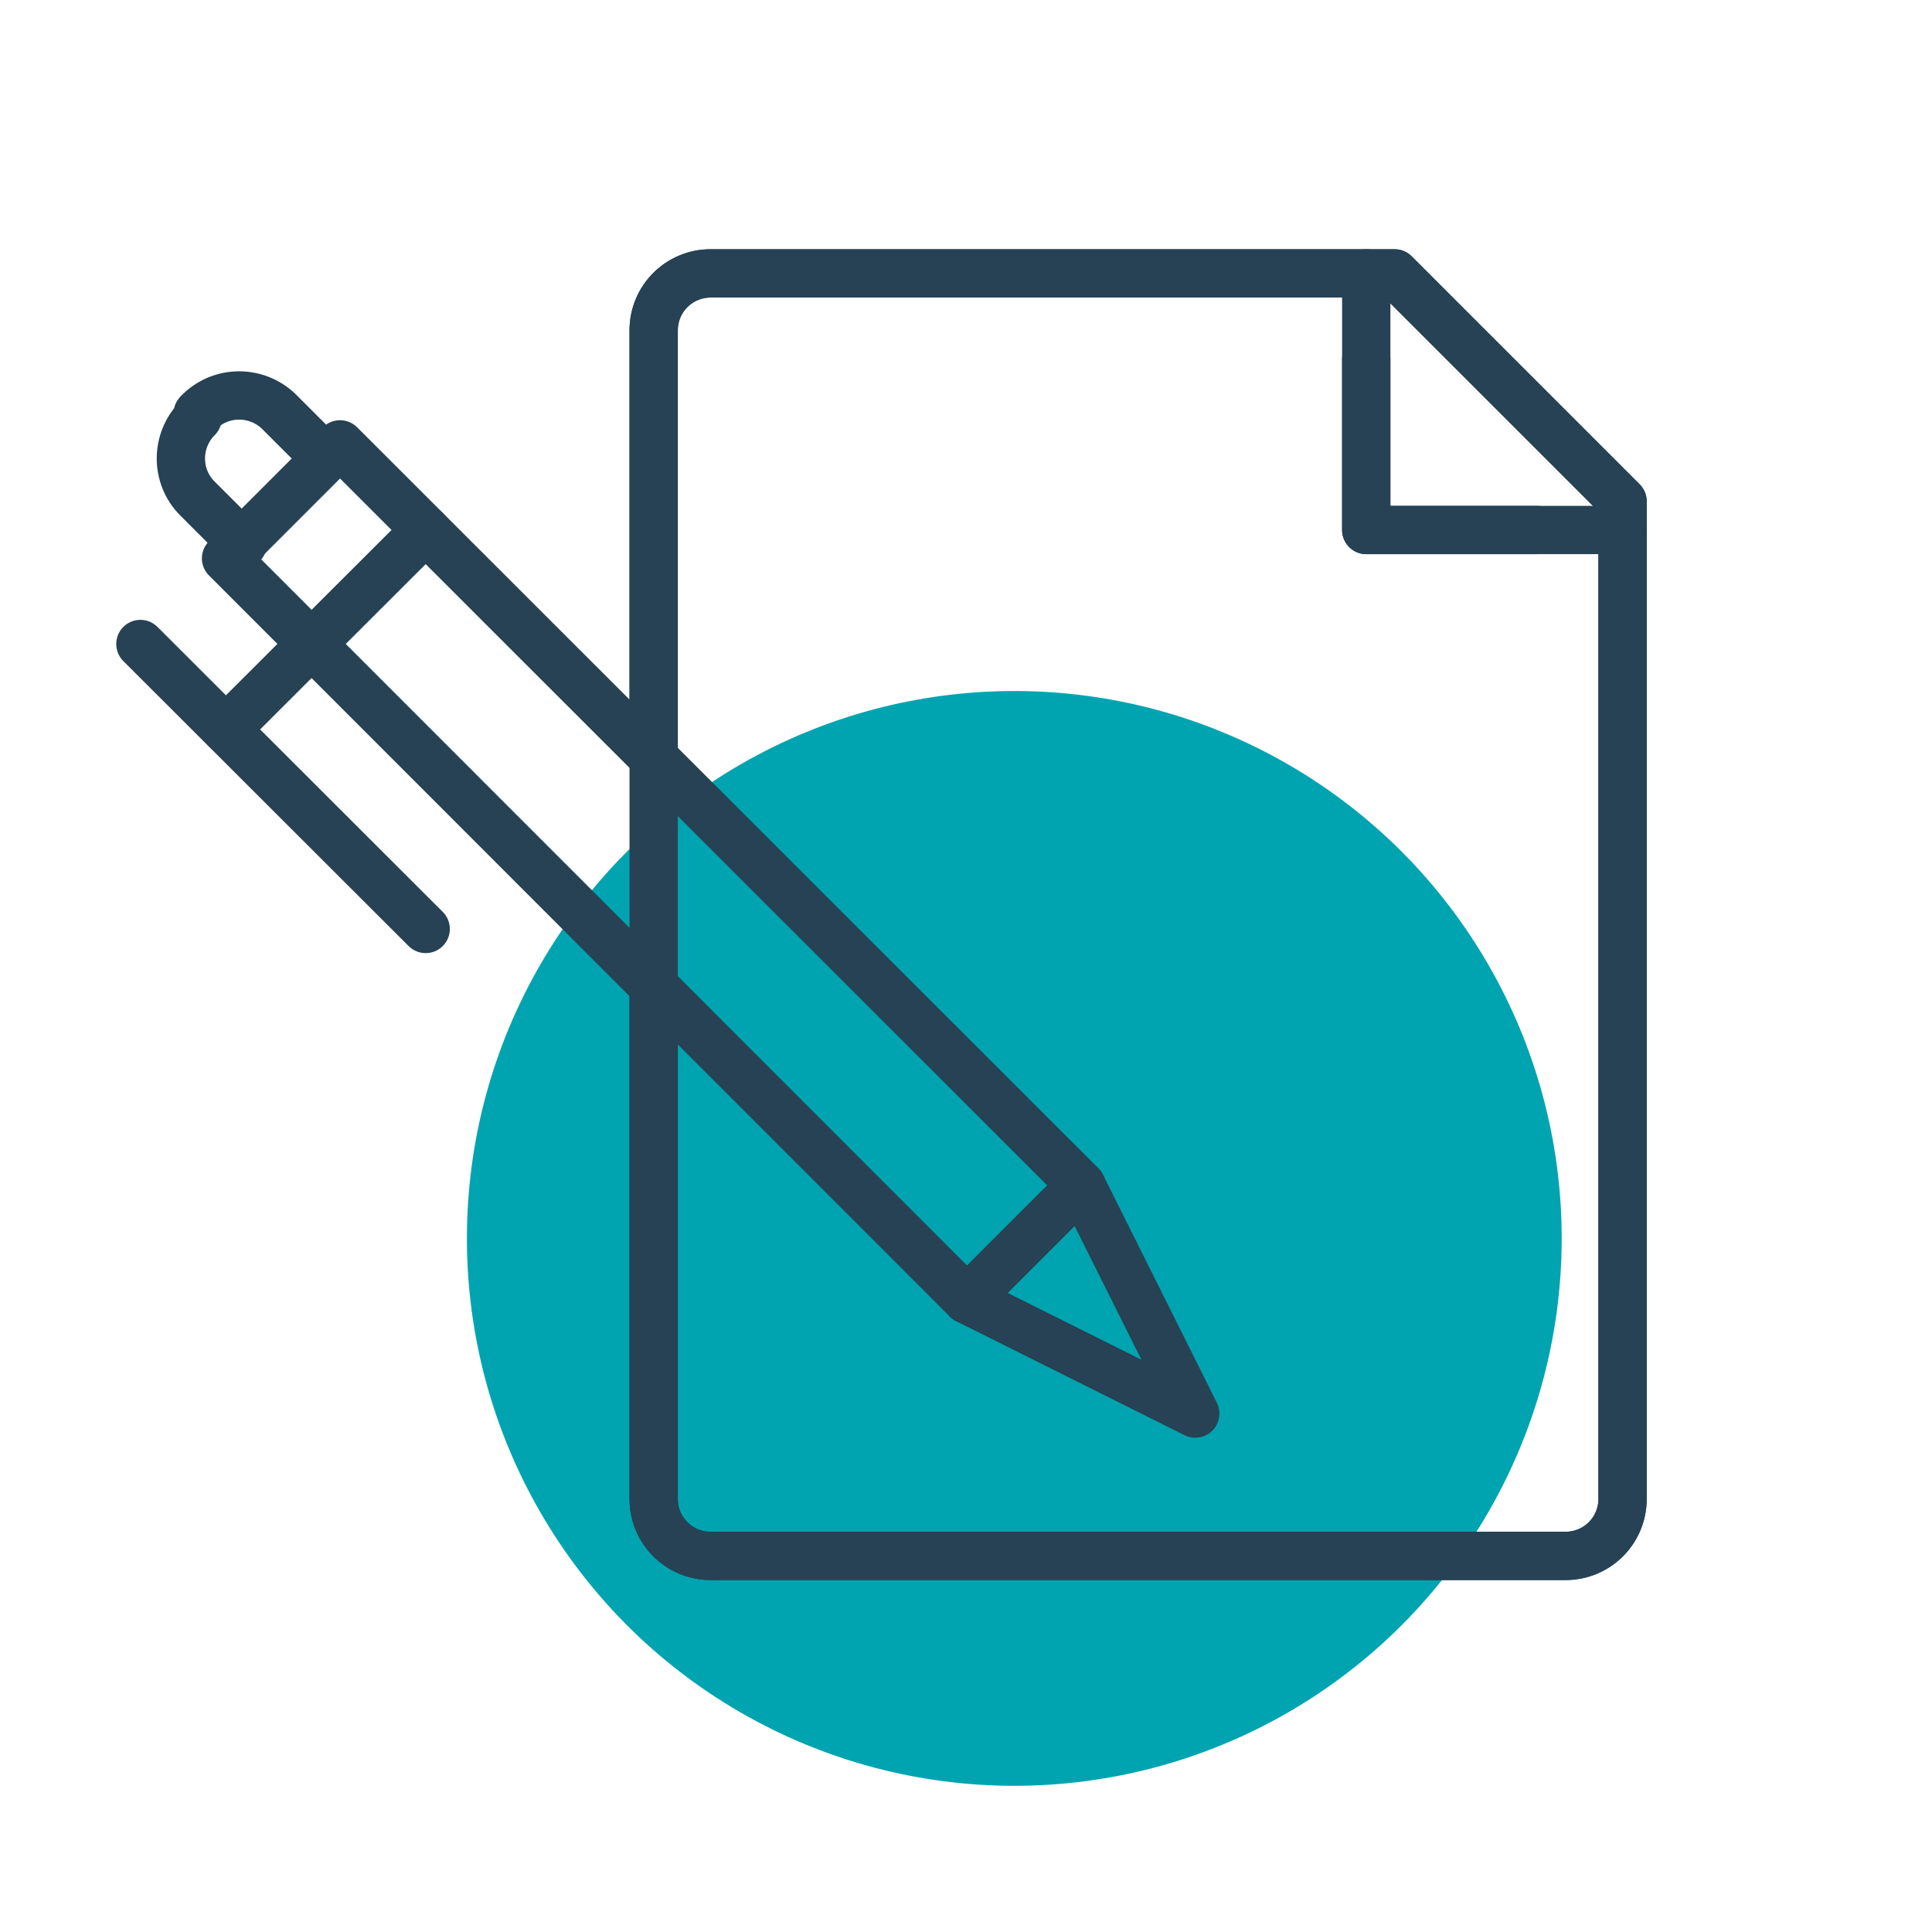
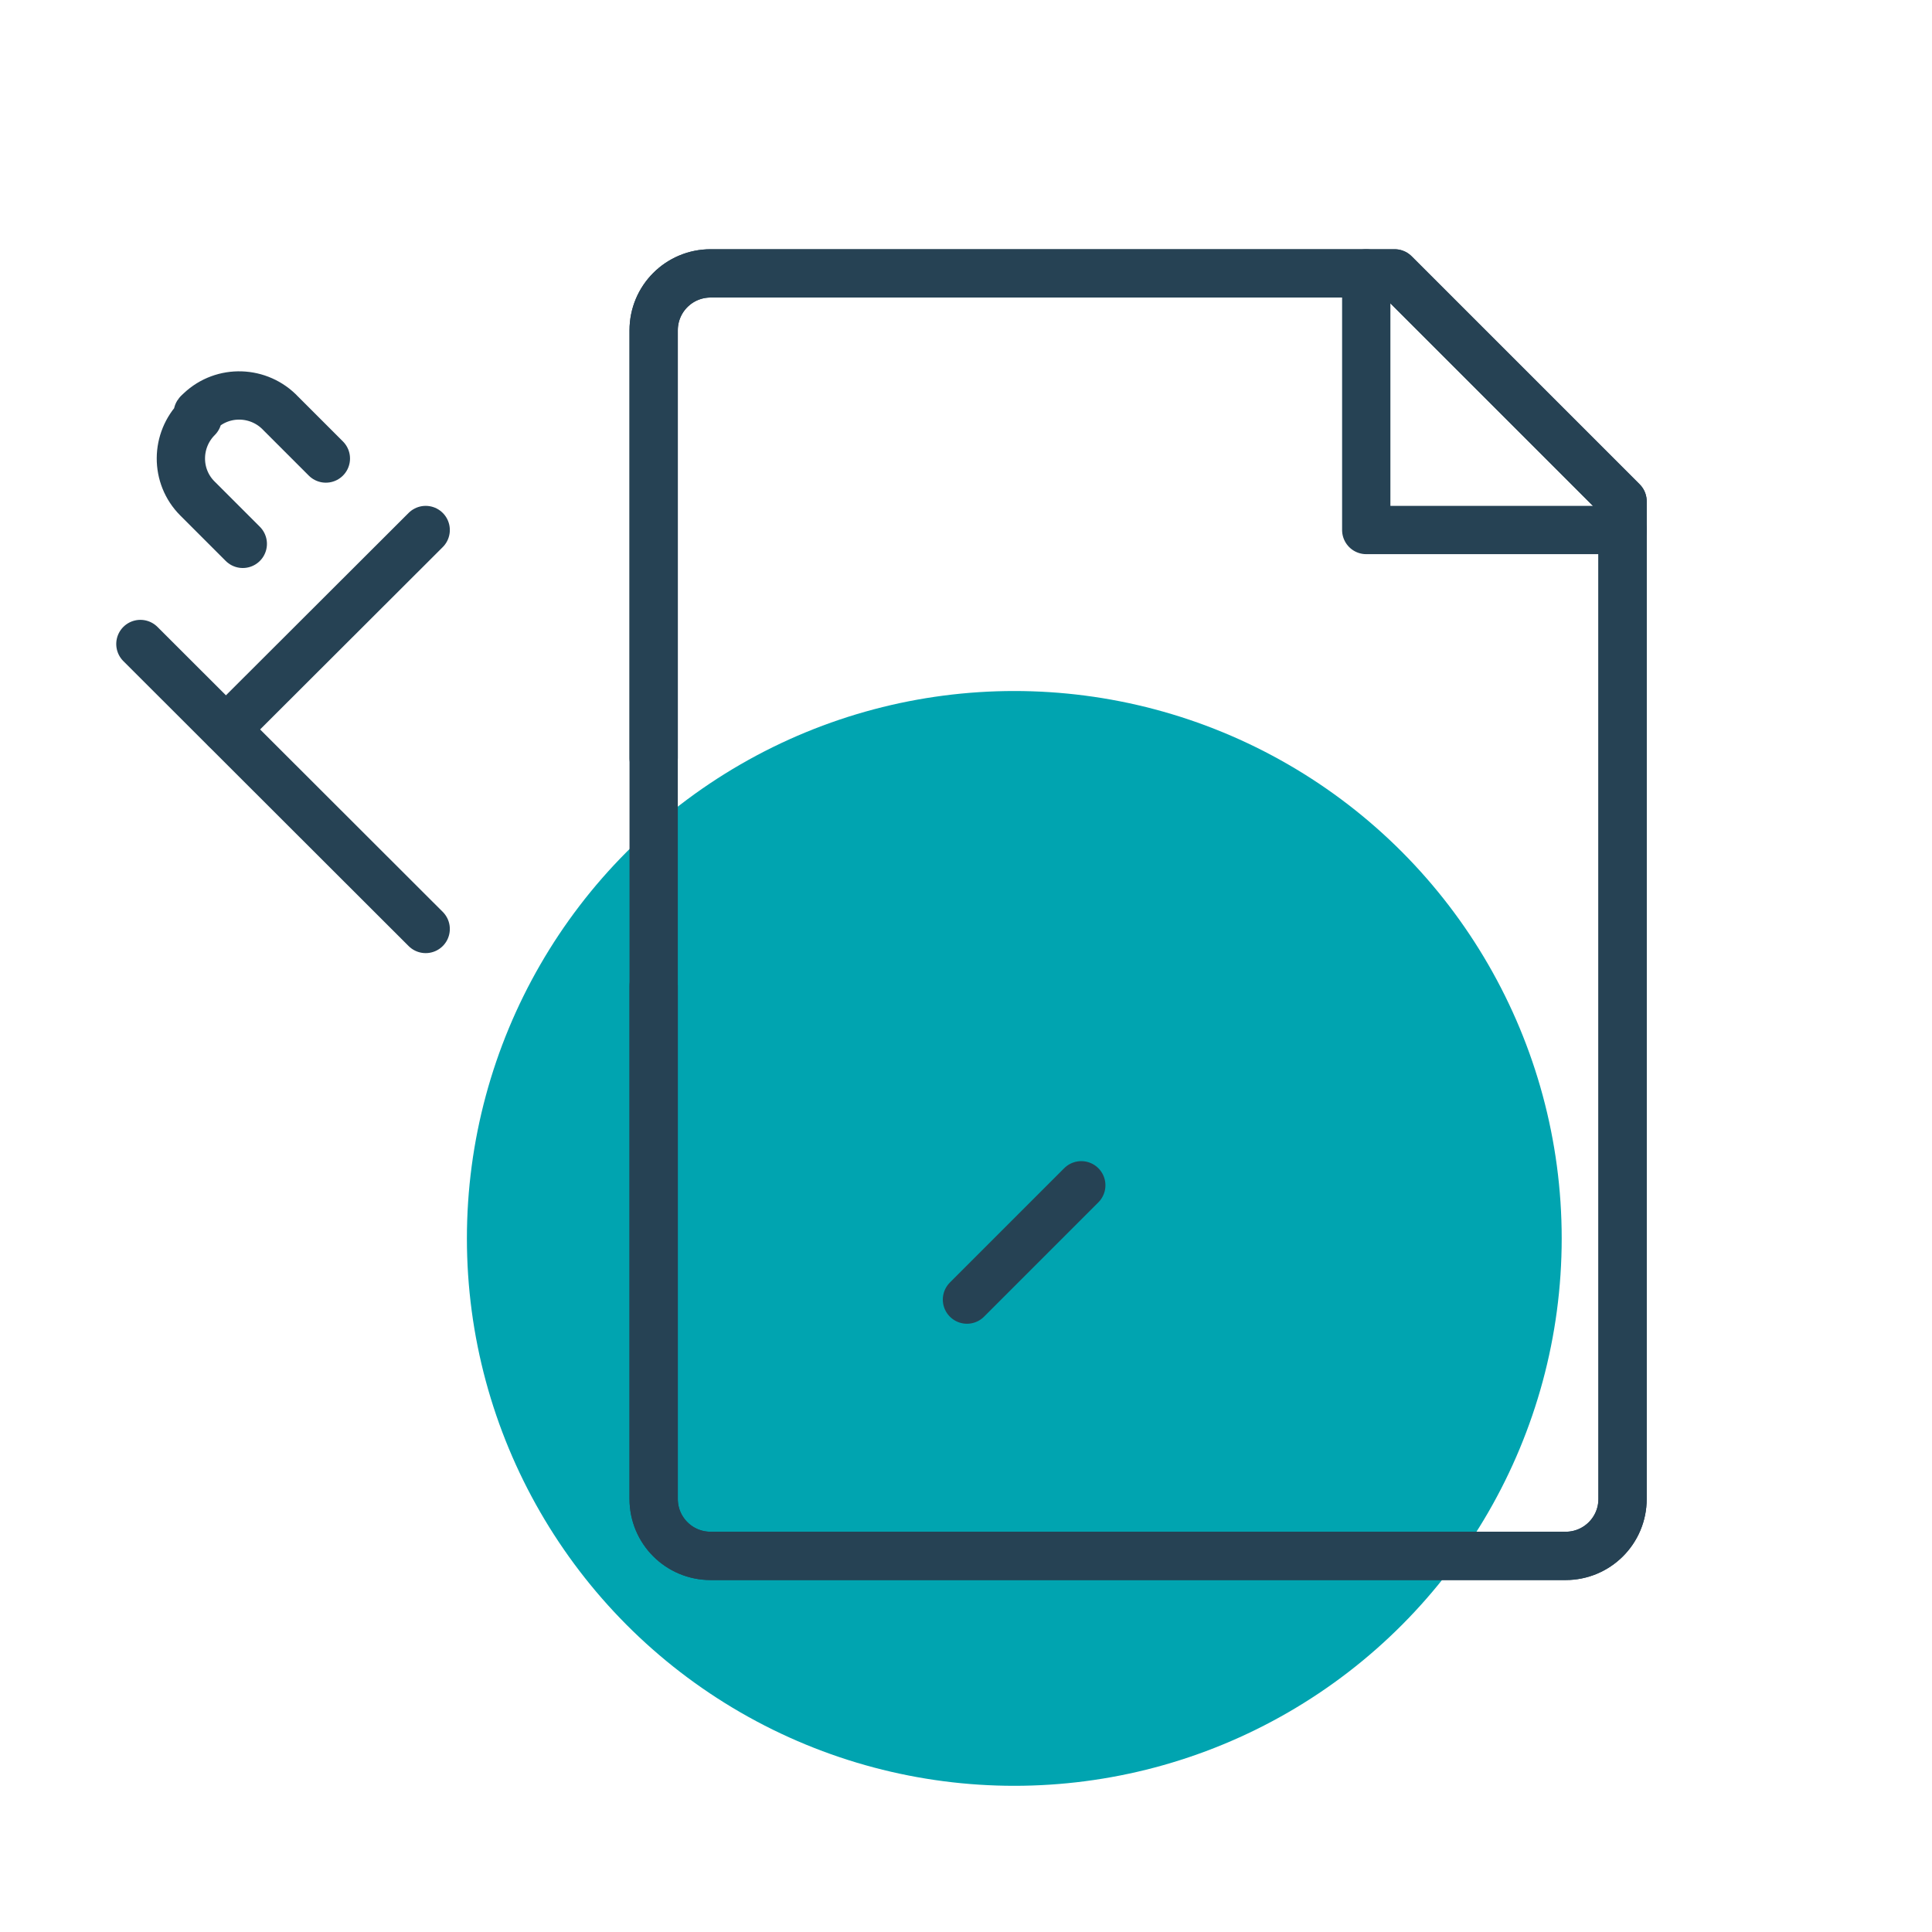
<svg xmlns="http://www.w3.org/2000/svg" viewBox="0 0 60 60">
  <defs>
    <style> .c { fill: #00a4b0; } .d { fill: none; stroke: #264254; stroke-linecap: round; stroke-linejoin: round; stroke-width: 1.5px; } </style>
  </defs>
  <g id="a" data-name="spots">
    <circle class="c" cx="31.5" cy="38.46" r="17" />
  </g>
  <g id="b" data-name="icons">
    <g>
      <path class="d" d="M22.07,8.49h21.24l7.08,7.08v30.98c0,.98-.79,1.77-1.77,1.77h-26.55c-.98,0-1.77-.79-1.77-1.77V10.26c0-.98.79-1.77,1.77-1.77Z" />
      <polyline class="d" points="42.43 8.49 42.43 16.46 50.39 16.46" />
      <path class="d" d="M20.3,23.54v-13.28c0-.98.79-1.77,1.77-1.77h21.24l7.08,7.08v30.98c0,.98-.79,1.77-1.77,1.77h-26.55c-.98,0-1.77-.79-1.77-1.77v-15.93" />
-       <polyline class="d" points="47.74 16.46 42.43 16.46 42.43 11.15" />
      <path class="d" d="M10.12,14.24l-1.4-1.4c-.67-.71-1.79-.75-2.5-.08-.03.03-.06.05-.08.08v.14c-.69.69-.7,1.81-.01,2.5,0,0,0,0,.01.01l1.4,1.4" />
-       <polygon class="d" points="7.02 17.34 30.03 40.36 37.12 43.9 33.58 36.81 10.56 13.8 7.02 17.34" />
      <line class="d" x1="33.58" y1="36.81" x2="30.03" y2="40.36" />
      <line class="d" x1="13.22" y1="16.46" x2="7.02" y2="22.65" />
      <line class="d" x1="4.36" y1="20" x2="13.22" y2="28.85" />
    </g>
  </g>
</svg>